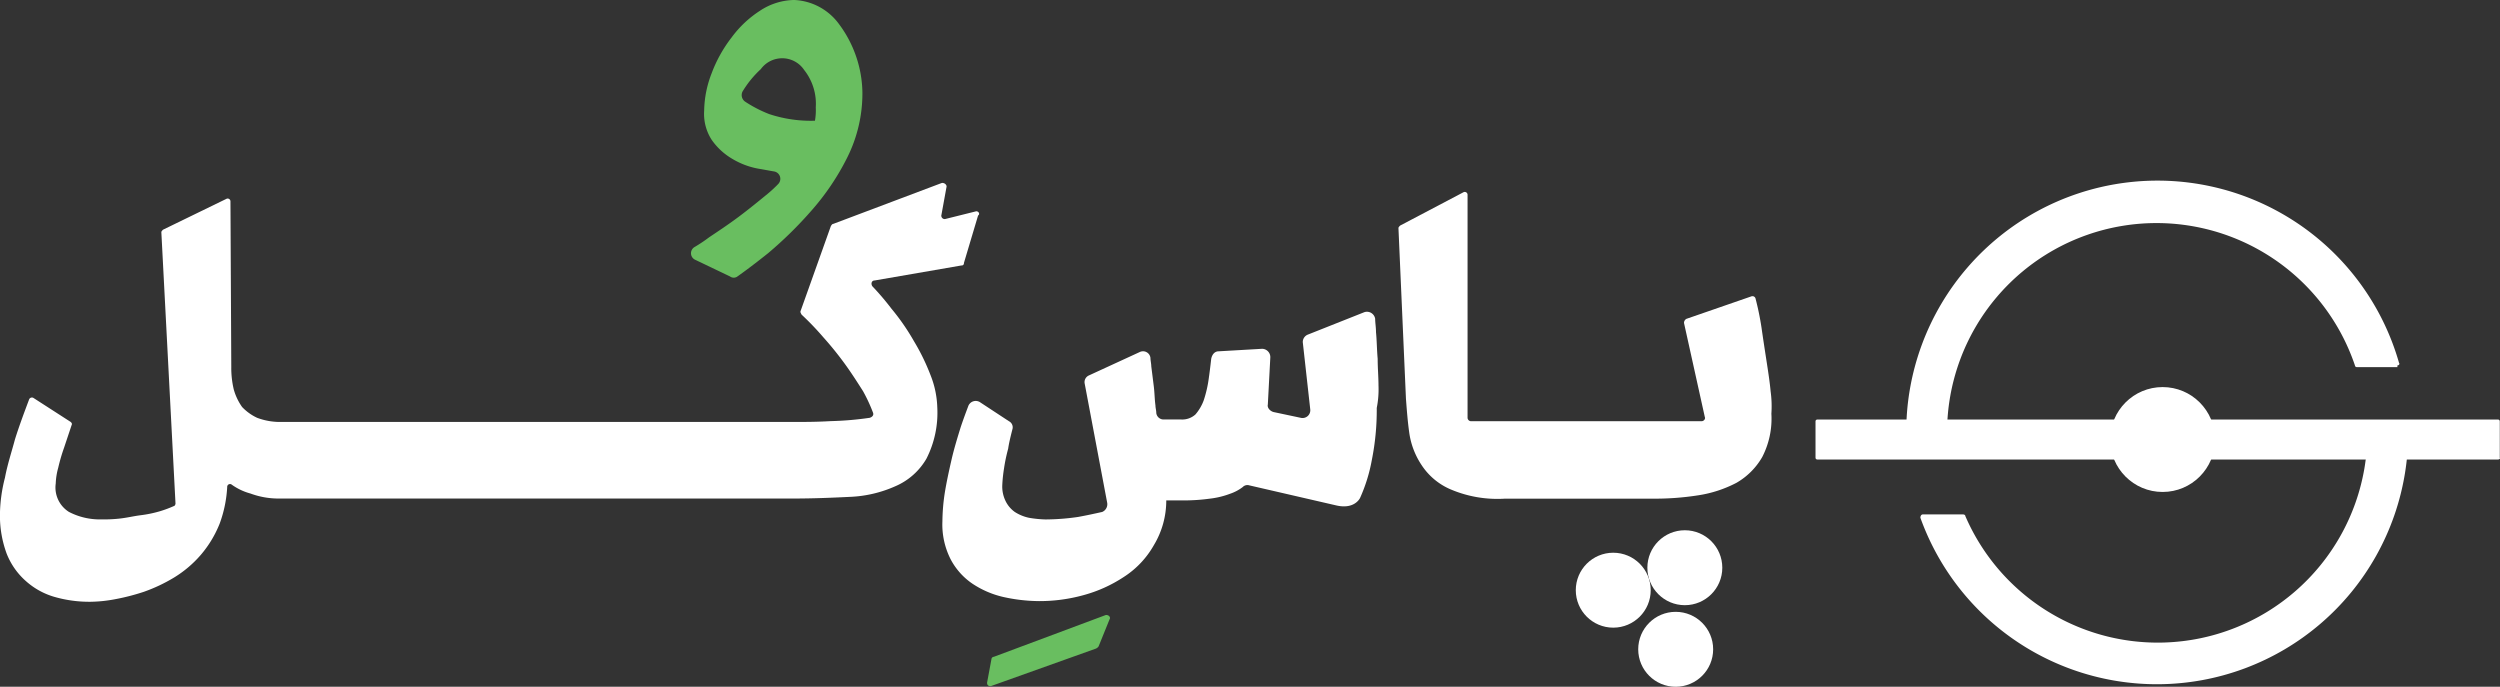
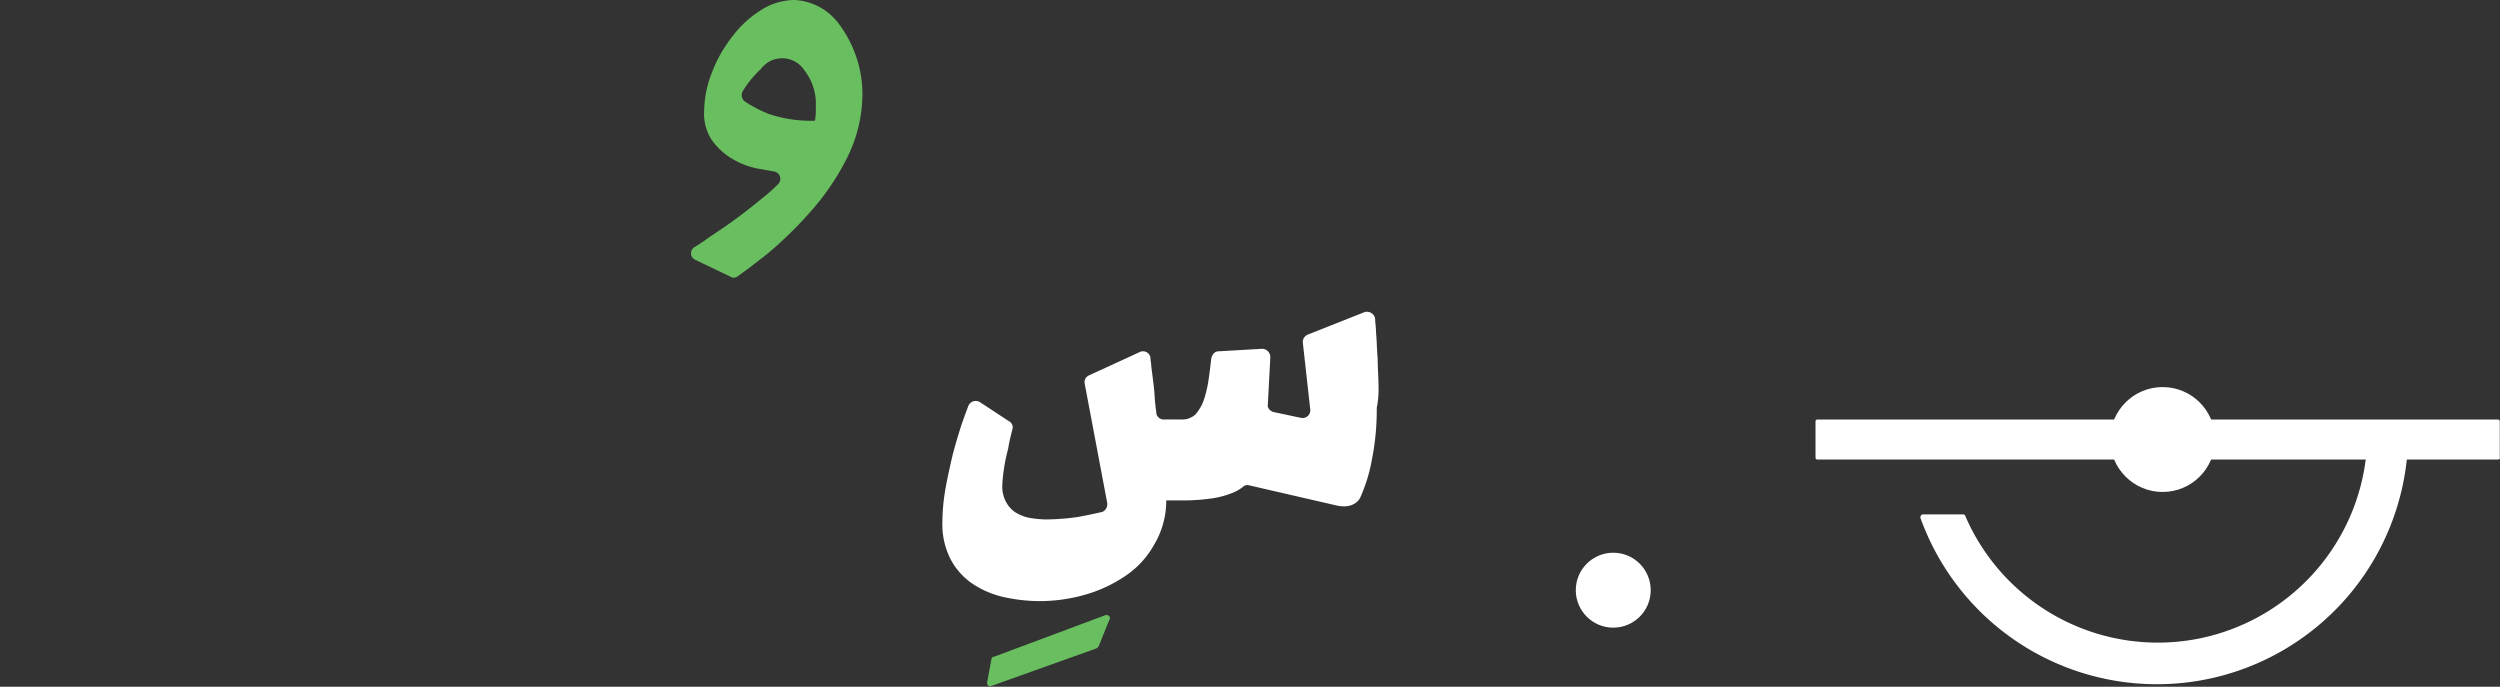
<svg xmlns="http://www.w3.org/2000/svg" width="139.061" height="38.2" viewBox="0 0 139.061 38.2">
  <rect x="0" y="0" width="139.061" height="38.2" fill="#333333" stroke="none" />
  <g id="logo" transform="translate(-23.3 -18.7)">
    <path id="Path_82" data-name="Path 82" d="M106.53,33.147a.4.4,0,0,1-.046-.695,8.688,8.688,0,0,0,.833-.556c.556-.37,1.111-.741,1.667-1.158s1.065-.833,1.574-1.25a7.118,7.118,0,0,0,.6-.556.415.415,0,0,0-.232-.695c-.278-.046-.509-.093-.787-.139a4.322,4.322,0,0,1-1.528-.556,3.623,3.623,0,0,1-1.158-1.065,2.655,2.655,0,0,1-.417-1.621,5.952,5.952,0,0,1,.417-2.084,7.6,7.6,0,0,1,1.111-1.991,5.953,5.953,0,0,1,1.574-1.482,3.54,3.54,0,0,1,1.9-.6,3.262,3.262,0,0,1,2.5,1.343,6.518,6.518,0,0,1,1.3,3.8A7.963,7.963,0,0,1,115,27.451a13.753,13.753,0,0,1-2.037,3.01,22.052,22.052,0,0,1-2.361,2.315c-.695.556-1.25.972-1.713,1.3a.347.347,0,0,1-.417,0Zm2.639-9.353a.442.442,0,0,0,.139.556,7.108,7.108,0,0,0,1.343.695,7.364,7.364,0,0,0,2.547.37,3.3,3.3,0,0,0,.046-.741,3.031,3.031,0,0,0-.648-2.084,1.471,1.471,0,0,0-2.408-.046A5.682,5.682,0,0,0,109.169,23.793Z" transform="translate(-44.567)" fill="#69be60" />
-     <path id="Path_83" data-name="Path 83" d="M77.567,42.264,75.9,42.68a.186.186,0,0,1-.232-.232l.278-1.528c.046-.139-.139-.278-.278-.232l-6.019,2.269q-.069,0-.139.139l-1.667,4.677c-.046.093,0,.139.046.232a15.631,15.631,0,0,1,1.2,1.25,18.665,18.665,0,0,1,1.2,1.482c.37.509.695,1.019,1.019,1.528a9.054,9.054,0,0,1,.556,1.2c.046.139-.046.232-.185.278a18.01,18.01,0,0,1-2.176.185c-.787.046-1.482.046-2.084.046H38.9a3.6,3.6,0,0,1-1.3-.232,2.749,2.749,0,0,1-.833-.6,3.153,3.153,0,0,1-.463-.972,5.164,5.164,0,0,1-.139-1.25l-.046-9.214a.156.156,0,0,0-.232-.139l-3.519,1.713c-.046.046-.093.093-.093.139l.787,15.095c0,.046-.046.139-.093.139a6.38,6.38,0,0,1-.741.278,6.681,6.681,0,0,1-1.111.232c-.37.046-.741.139-1.158.185a7.848,7.848,0,0,1-1.019.046,3.716,3.716,0,0,1-1.806-.417A1.6,1.6,0,0,1,26.4,57.4a3.74,3.74,0,0,1,.139-.88,10.055,10.055,0,0,1,.324-1.111l.417-1.25c.046-.093,0-.139-.046-.185l-2.084-1.343a.169.169,0,0,0-.232.093c-.278.741-.556,1.482-.787,2.223-.185.695-.417,1.389-.556,2.13a8.555,8.555,0,0,0-.278,2.037,6.107,6.107,0,0,0,.37,2.176,3.964,3.964,0,0,0,1.065,1.528,4.068,4.068,0,0,0,1.574.88,6.993,6.993,0,0,0,2.037.278,7.768,7.768,0,0,0,1.343-.139,11.946,11.946,0,0,0,1.621-.417,9.037,9.037,0,0,0,1.667-.787,6.26,6.26,0,0,0,1.482-1.25,6.163,6.163,0,0,0,1.065-1.76,6.918,6.918,0,0,0,.417-2.037.156.156,0,0,1,.232-.139,3.255,3.255,0,0,0,1.065.509,4.509,4.509,0,0,0,1.574.278H67.38c1.158,0,2.223-.046,3.195-.093a6.868,6.868,0,0,0,2.547-.6,3.661,3.661,0,0,0,1.713-1.528,5.633,5.633,0,0,0,.6-2.871,5.217,5.217,0,0,0-.37-1.76,11.93,11.93,0,0,0-.926-1.9,12.5,12.5,0,0,0-1.25-1.806,14.965,14.965,0,0,0-1.065-1.25c-.093-.139-.046-.324.139-.324l4.816-.833a.123.123,0,0,0,.139-.139l.787-2.639C77.845,42.4,77.706,42.217,77.567,42.264Z" transform="translate(0 -11.803)" fill="#fff" />
    <path id="Path_84" data-name="Path 84" d="M147.955,94.442l-5.834,2.084c-.139.046-.278-.046-.232-.232l.232-1.25a.148.148,0,0,1,.139-.139l6.2-2.315c.139-.046.324.093.232.232l-.6,1.482C148.048,94.4,148,94.4,147.955,94.442Z" transform="translate(-63.674 -39.672)" fill="#69be60" />
-     <path id="Path_85" data-name="Path 85" d="M212,52.846c-.046-.509-.139-1.111-.232-1.713s-.185-1.2-.278-1.852a15.746,15.746,0,0,0-.324-1.574.177.177,0,0,0-.232-.139l-3.612,1.25a.255.255,0,0,0-.139.232l1.158,5.232c.046.093-.046.232-.185.232H195.328a.2.2,0,0,1-.185-.185V41.919a.156.156,0,0,0-.232-.139l-3.519,1.852c-.046.046-.093.093-.093.139l.417,9.492c.046.6.093,1.25.185,1.9a4.32,4.32,0,0,0,.695,1.806,3.631,3.631,0,0,0,1.621,1.343,6.646,6.646,0,0,0,3.01.509h8.149a15.537,15.537,0,0,0,2.593-.185,6.777,6.777,0,0,0,2.13-.695,3.881,3.881,0,0,0,1.435-1.435,4.647,4.647,0,0,0,.509-2.408A6.107,6.107,0,0,0,212,52.846Z" transform="translate(-90.211 -12.384)" fill="#fff" />
-     <path id="Path_86" data-name="Path 86" d="M279.619,50.679c.093,0,.139-.093.093-.139A13.974,13.974,0,0,0,252.3,54.384a6.833,6.833,0,0,0,.046.972.1.1,0,0,0,.093.093h2.084a.1.1,0,0,0,.093-.093,6.2,6.2,0,0,1-.046-.926,11.651,11.651,0,0,1,22.688-3.751.1.1,0,0,0,.093.093h2.269Z" transform="translate(-122.966 -11.652)" fill="#fff" />
    <path id="Path_87" data-name="Path 87" d="M281.041,69.9h-2.176v.37A11.66,11.66,0,0,1,256.5,74.9c0-.046-.046-.093-.139-.093h-2.223c-.093,0-.139.093-.139.185a13.978,13.978,0,0,0,27.134-4.954C281.134,69.993,281.087,69.946,281.041,69.9Z" transform="translate(-123.879 -27.493)" fill="#fff" />
    <path id="Path_88" data-name="Path 88" d="M279.368,71.323H241.493a.1.1,0,0,1-.093-.093V69.193a.1.1,0,0,1,.093-.093h37.876a.1.1,0,0,1,.093.093V71.23C279.507,71.276,279.415,71.323,279.368,71.323Z" transform="translate(-117.113 -27.063)" fill="#fff" />
    <circle id="Ellipse_2" data-name="Ellipse 2" cx="2.917" cy="2.917" r="2.917" transform="translate(140.678 40.231)" fill="#fff" />
    <g id="Group_37" data-name="Group 37" transform="translate(110.952 48.195)">
-       <circle id="Ellipse_3" data-name="Ellipse 3" cx="2.084" cy="2.084" r="2.084" transform="translate(3.982 0)" fill="#fff" />
-       <circle id="Ellipse_4" data-name="Ellipse 4" cx="2.084" cy="2.084" r="2.084" transform="translate(3.473 4.538)" fill="#fff" />
      <circle id="Ellipse_5" data-name="Ellipse 5" cx="2.084" cy="2.084" r="2.084" transform="translate(0 1.25)" fill="#fff" />
    </g>
    <path id="Path_89" data-name="Path 89" d="M160.763,60.247c0-.463-.046-.972-.046-1.482-.046-.509-.046-1.019-.093-1.482,0-.278-.046-.509-.046-.741a.463.463,0,0,0-.6-.37l-3.149,1.25a.445.445,0,0,0-.278.417l.417,3.751a.431.431,0,0,1-.509.463l-1.528-.324c-.185-.046-.37-.232-.324-.417l.139-2.639a.464.464,0,0,0-.463-.463l-2.408.139c-.232,0-.37.185-.417.417q-.069.625-.139,1.111a6.643,6.643,0,0,1-.278,1.2,2.525,2.525,0,0,1-.463.787,1.089,1.089,0,0,1-.787.278h-.972a.408.408,0,0,1-.417-.37c0-.139-.046-.278-.046-.417-.046-.324-.046-.695-.093-1.065l-.139-1.111c0-.139-.046-.324-.046-.463a.416.416,0,0,0-.6-.324l-2.824,1.3a.406.406,0,0,0-.232.463l1.25,6.621a.466.466,0,0,1-.278.509c-.417.093-.833.185-1.343.278a12.824,12.824,0,0,1-1.806.139,6.274,6.274,0,0,1-.926-.093,2.359,2.359,0,0,1-.787-.324,1.612,1.612,0,0,1-.509-.6,1.836,1.836,0,0,1-.185-.926,8.162,8.162,0,0,1,.093-.88,9.485,9.485,0,0,1,.232-1.111c.046-.324.139-.695.232-1.065a.379.379,0,0,0-.185-.463l-1.621-1.065a.442.442,0,0,0-.648.232c-.139.37-.278.741-.417,1.158-.185.6-.37,1.2-.509,1.806s-.278,1.25-.37,1.806a10.935,10.935,0,0,0-.139,1.621,4.265,4.265,0,0,0,.463,2.13,3.76,3.76,0,0,0,1.2,1.343,5.2,5.2,0,0,0,1.713.741,9.37,9.37,0,0,0,1.991.232,9.178,9.178,0,0,0,2.454-.324,7.74,7.74,0,0,0,2.269-1.019,5.06,5.06,0,0,0,1.667-1.76,4.8,4.8,0,0,0,.695-2.5h1.2a10.535,10.535,0,0,0,1.2-.093,4.7,4.7,0,0,0,1.158-.278,2.454,2.454,0,0,0,.695-.37.36.36,0,0,1,.37-.093l4.816,1.111h0c.972.232,1.3-.324,1.343-.417a9,9,0,0,0,.648-2.084,14.187,14.187,0,0,0,.278-2.917A5.286,5.286,0,0,0,160.763,60.247Z" transform="translate(-60.785 -20.108)" fill="#fff" />
  </g>
</svg>